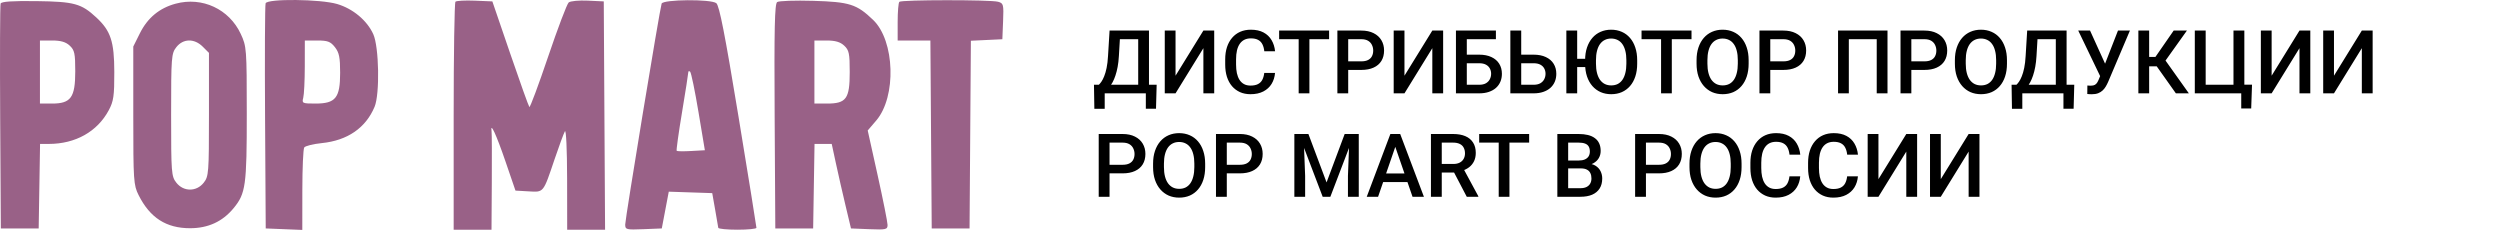
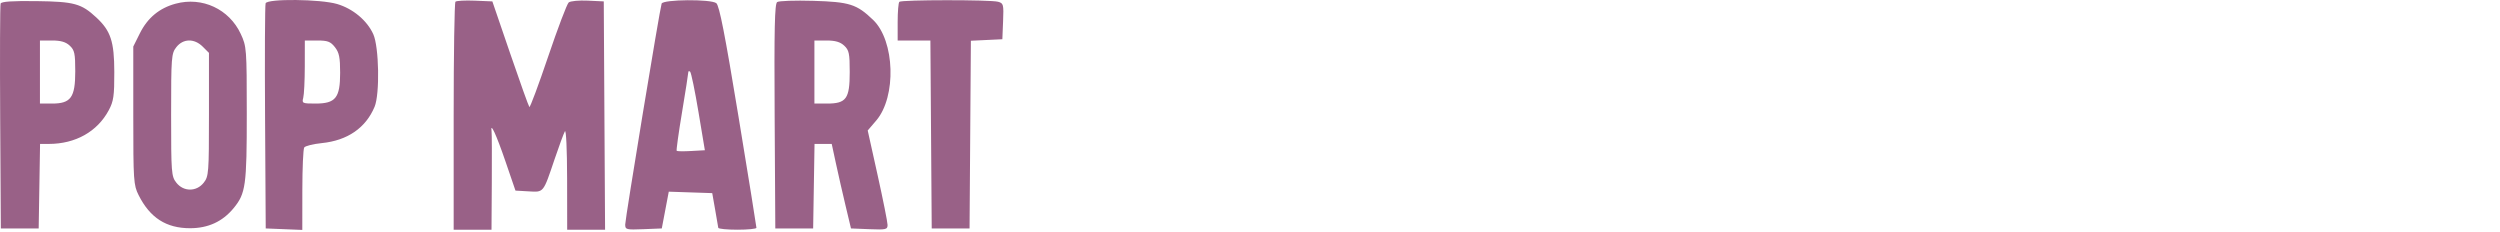
<svg xmlns="http://www.w3.org/2000/svg" width="991" height="92" viewBox="0 0 991 92" fill="none">
  <path fill-rule="evenodd" clip-rule="evenodd" d="M0.25 1.408C0.008 2.038 -0.072 22.354 0.071 46.554L0.332 90.554H7.832H15.332L15.606 73.804L15.88 57.054H19.307C29.907 57.054 38.573 52.192 43.116 43.697C45.024 40.131 45.329 38.023 45.311 28.554C45.287 16.444 43.896 12.226 38.174 6.918C32.239 1.413 29.418 0.641 14.511 0.444C4.893 0.317 0.556 0.61 0.25 1.408ZM69.653 1.451C63.182 3.19 58.504 7.064 55.435 13.222L52.832 18.447V45.79C52.832 71.625 52.949 73.366 54.945 77.344C59.454 86.328 65.88 90.464 75.332 90.464C82.511 90.464 88.212 87.842 92.594 82.527C97.4 76.697 97.833 73.582 97.822 44.938C97.813 19.25 97.75 18.419 95.43 13.437C90.849 3.599 80.156 -1.373 69.653 1.451ZM105.29 1.304C105.026 1.992 104.928 22.354 105.071 46.554L105.332 90.554L112.582 90.848L119.832 91.142L119.847 75.348C119.856 66.661 120.193 59.06 120.597 58.457C121.001 57.853 124.15 57.072 127.594 56.721C137.754 55.685 144.973 50.713 148.484 42.336C150.591 37.306 150.255 18.583 147.967 13.545C145.498 8.11 139.928 3.457 133.665 1.597C127.056 -0.366 106.014 -0.583 105.29 1.304ZM180.538 0.681C180.15 1.069 179.832 21.562 179.832 46.221V91.054H187.332H194.832L194.95 72.304C195.016 61.992 194.973 52.879 194.855 52.054C194.292 48.094 196.719 53.336 200.332 63.88L204.332 75.554L209.52 75.854C215.614 76.207 215.273 76.63 219.874 63.015C221.632 57.811 223.454 52.879 223.921 52.054C224.41 51.191 224.784 59.16 224.802 70.804L224.832 91.054H232.342H239.852L239.592 45.804L239.332 0.554L232.995 0.254C229.509 0.089 226.108 0.41 225.435 0.968C224.763 1.526 221.095 11.191 217.284 22.446C213.472 33.7 210.124 42.688 209.843 42.419C209.562 42.149 206.145 32.619 202.251 21.241L195.169 0.554L188.207 0.264C184.378 0.105 180.927 0.293 180.538 0.681ZM262.267 1.429C261.574 3.346 247.832 86.702 247.832 88.987C247.832 91.022 248.234 91.125 255.082 90.848L262.332 90.554L263.716 83.267L265.1 75.98L273.716 76.267L282.332 76.554L283.474 83.054C284.102 86.629 284.665 89.892 284.724 90.304C284.783 90.716 288.207 91.054 292.332 91.054C296.457 91.054 299.841 90.716 299.853 90.304C299.865 89.892 296.652 69.979 292.715 46.054C287.371 13.587 285.146 2.226 283.944 1.26C281.876 -0.4 262.874 -0.252 262.267 1.429ZM308.071 0.814C307.083 1.497 306.867 11.265 307.071 46.12L307.332 90.554H314.832H322.332L322.606 73.804L322.88 57.054H326.288H329.696L331.367 64.804C332.286 69.067 334.004 76.604 335.185 81.554L337.332 90.554L344.582 90.848C351.223 91.117 351.832 90.976 351.832 89.176C351.832 88.095 350.061 79.226 347.896 69.466L343.96 51.723L347.337 47.777C355.413 38.342 354.732 16.156 346.112 7.897C339.585 1.642 336.809 0.759 322.332 0.329C315.182 0.117 308.765 0.335 308.071 0.814ZM356.499 0.721C356.132 1.087 355.832 4.687 355.832 8.721V16.054H362.32H368.808L369.07 53.304L369.332 90.554H376.832H384.332L384.594 53.351L384.856 16.149L391.094 15.851L397.332 15.554L397.623 8.431C397.897 1.737 397.777 1.272 395.623 0.695C392.512 -0.138 357.335 -0.115 356.499 0.721ZM27.643 18.093C29.549 19.868 29.832 21.186 29.832 28.279C29.832 38.635 28.095 41.054 20.658 41.054H15.832V28.554V16.054H20.643C24.103 16.054 26.07 16.627 27.643 18.093ZM80.377 18.509L82.832 20.963V45.374C82.832 68.555 82.728 69.917 80.759 72.419C77.893 76.063 72.771 76.063 69.905 72.419C67.937 69.918 67.832 68.553 67.832 45.554C67.832 22.555 67.937 21.19 69.905 18.689C72.614 15.244 77.037 15.168 80.377 18.509ZM132.759 18.689C134.441 20.826 134.832 22.75 134.832 28.874C134.832 38.817 133.033 41.054 125.041 41.054C119.885 41.054 119.63 40.936 120.202 38.804C120.533 37.567 120.811 31.942 120.818 26.304L120.832 16.054H125.759C129.892 16.054 131.021 16.479 132.759 18.689ZM334.643 18.093C336.562 19.88 336.832 21.177 336.832 28.593C336.832 39.158 335.463 41.054 327.832 41.054H322.832V28.554V16.054H327.643C331.103 16.054 333.07 16.627 334.643 18.093ZM276.87 44.363L279.408 59.554L274.007 59.857C271.036 60.024 268.44 59.995 268.237 59.793C268.035 59.59 268.986 52.727 270.351 44.542C271.715 36.356 272.832 29.223 272.832 28.69C272.832 28.157 273.169 28.047 273.582 28.446C273.995 28.845 275.474 36.007 276.87 44.363Z" fill="#996187" />
-   <path d="M455.183 33.599V37H436.845V33.599H455.183ZM437.905 33.599V43.118H433.803L433.649 33.599H437.905ZM458.498 33.599L458.242 43.101H454.208V33.599H458.498ZM452.175 12.117V15.535H440.69V12.117H452.175ZM455.456 12.117V37H451.184V12.117H455.456ZM439.836 12.117H444.125L443.527 22.2C443.436 23.795 443.271 25.231 443.032 26.507C442.792 27.783 442.502 28.928 442.16 29.942C441.83 30.945 441.454 31.833 441.032 32.608C440.611 33.371 440.161 34.032 439.682 34.59C439.204 35.149 438.714 35.627 438.212 36.026C437.722 36.413 437.238 36.738 436.76 37H434.47V33.599H435.581C435.888 33.314 436.23 32.904 436.606 32.369C436.982 31.822 437.347 31.11 437.7 30.232C438.064 29.344 438.383 28.244 438.657 26.934C438.93 25.624 439.118 24.046 439.221 22.2L439.836 12.117ZM465.983 30.01L477.023 12.117H481.313V37H477.023V19.09L465.983 37H461.711V12.117H465.983V30.01ZM501.154 28.899H505.427C505.29 30.529 504.834 31.981 504.06 33.257C503.285 34.522 502.197 35.519 500.795 36.248C499.394 36.977 497.691 37.342 495.686 37.342C494.147 37.342 492.763 37.068 491.533 36.522C490.302 35.963 489.248 35.177 488.371 34.163C487.494 33.138 486.822 31.901 486.354 30.455C485.899 29.008 485.671 27.39 485.671 25.601V23.533C485.671 21.744 485.904 20.127 486.372 18.68C486.85 17.233 487.534 15.997 488.422 14.971C489.311 13.934 490.376 13.143 491.618 12.596C492.871 12.049 494.278 11.775 495.839 11.775C497.822 11.775 499.497 12.14 500.864 12.869C502.231 13.598 503.291 14.607 504.042 15.894C504.806 17.181 505.273 18.657 505.444 20.32H501.171C501.057 19.249 500.807 18.332 500.419 17.569C500.043 16.805 499.485 16.224 498.745 15.826C498.004 15.415 497.036 15.21 495.839 15.21C494.86 15.21 494.005 15.393 493.276 15.757C492.547 16.122 491.937 16.657 491.447 17.364C490.957 18.07 490.587 18.942 490.336 19.979C490.097 21.004 489.978 22.177 489.978 23.499V25.601C489.978 26.854 490.086 27.994 490.302 29.019C490.53 30.033 490.872 30.905 491.328 31.634C491.795 32.363 492.387 32.927 493.105 33.326C493.823 33.724 494.683 33.924 495.686 33.924C496.905 33.924 497.89 33.73 498.642 33.343C499.405 32.955 499.981 32.391 500.368 31.651C500.767 30.899 501.029 29.982 501.154 28.899ZM519.047 12.117V37H514.792V12.117H519.047ZM526.857 12.117V15.535H507.05V12.117H526.857ZM539.589 27.72H533.112V24.319H539.589C540.717 24.319 541.629 24.137 542.324 23.773C543.019 23.408 543.526 22.907 543.845 22.269C544.175 21.619 544.34 20.879 544.34 20.047C544.34 19.261 544.175 18.526 543.845 17.842C543.526 17.147 543.019 16.589 542.324 16.168C541.629 15.746 540.717 15.535 539.589 15.535H534.428V37H530.139V12.117H539.589C541.515 12.117 543.15 12.459 544.494 13.143C545.85 13.815 546.881 14.749 547.587 15.945C548.294 17.13 548.647 18.486 548.647 20.013C548.647 21.619 548.294 22.998 547.587 24.148C546.881 25.299 545.85 26.182 544.494 26.797C543.15 27.413 541.515 27.72 539.589 27.72ZM556.73 30.01L567.771 12.117H572.06V37H567.771V19.09L556.73 37H552.458V12.117H556.73V30.01ZM592.978 12.117V15.535H581.408V37H577.136V12.117H592.978ZM580.109 21.67H586.364C588.256 21.67 589.873 21.989 591.218 22.627C592.562 23.254 593.588 24.137 594.294 25.276C595 26.416 595.354 27.743 595.354 29.258C595.354 30.398 595.154 31.44 594.755 32.386C594.357 33.331 593.77 34.152 592.995 34.847C592.22 35.53 591.275 36.06 590.158 36.436C589.053 36.812 587.788 37 586.364 37H577.136V12.117H581.442V33.599H586.364C587.447 33.599 588.335 33.4 589.03 33.001C589.725 32.591 590.238 32.055 590.568 31.395C590.91 30.734 591.081 30.01 591.081 29.224C591.081 28.461 590.91 27.766 590.568 27.139C590.238 26.512 589.725 26.011 589.03 25.635C588.335 25.259 587.447 25.071 586.364 25.071H580.109V21.67ZM601.677 21.67H607.932C609.823 21.67 611.441 21.989 612.785 22.627C614.13 23.254 615.155 24.137 615.861 25.276C616.568 26.416 616.921 27.743 616.921 29.258C616.921 30.398 616.722 31.44 616.323 32.386C615.924 33.331 615.337 34.152 614.562 34.847C613.788 35.53 612.842 36.06 611.726 36.436C610.62 36.812 609.356 37 607.932 37H598.703V12.117H603.01V33.599H607.932C609.014 33.599 609.903 33.4 610.598 33.001C611.293 32.591 611.805 32.055 612.136 31.395C612.478 30.734 612.648 30.01 612.648 29.224C612.648 28.461 612.478 27.766 612.136 27.139C611.805 26.512 611.293 26.011 610.598 25.635C609.903 25.259 609.014 25.071 607.932 25.071H601.677V21.67ZM625.192 12.117V37H620.903V12.117H625.192ZM630.388 23.311V26.592H623.996V23.311H630.388ZM648.981 23.875V25.242C648.981 27.122 648.736 28.808 648.247 30.301C647.757 31.793 647.056 33.064 646.145 34.112C645.233 35.16 644.145 35.963 642.88 36.522C641.627 37.068 640.226 37.342 638.676 37.342C637.161 37.342 635.771 37.068 634.506 36.522C633.242 35.963 632.148 35.16 631.225 34.112C630.302 33.064 629.59 31.793 629.089 30.301C628.588 28.808 628.337 27.122 628.337 25.242V23.875C628.337 21.995 628.588 20.315 629.089 18.834C629.59 17.341 630.297 16.071 631.208 15.023C632.119 13.963 633.208 13.16 634.472 12.613C635.737 12.055 637.127 11.775 638.642 11.775C640.192 11.775 641.599 12.055 642.863 12.613C644.128 13.16 645.216 13.963 646.127 15.023C647.039 16.071 647.74 17.341 648.229 18.834C648.731 20.315 648.981 21.995 648.981 23.875ZM644.692 25.242V23.841C644.692 22.451 644.555 21.226 644.282 20.166C644.008 19.096 643.615 18.201 643.103 17.483C642.59 16.754 641.958 16.207 641.206 15.843C640.454 15.467 639.599 15.279 638.642 15.279C637.708 15.279 636.87 15.467 636.13 15.843C635.389 16.207 634.757 16.754 634.233 17.483C633.72 18.201 633.327 19.096 633.054 20.166C632.78 21.226 632.644 22.451 632.644 23.841V25.242C632.644 26.632 632.78 27.863 633.054 28.934C633.327 30.005 633.726 30.91 634.25 31.651C634.785 32.38 635.424 32.933 636.164 33.309C636.905 33.673 637.742 33.855 638.676 33.855C639.645 33.855 640.499 33.673 641.24 33.309C641.98 32.933 642.607 32.38 643.12 31.651C643.632 30.91 644.02 30.005 644.282 28.934C644.555 27.863 644.692 26.632 644.692 25.242ZM662.705 12.117V37H658.449V12.117H662.705ZM670.515 12.117V15.535H650.708V12.117H670.515ZM693.159 23.875V25.242C693.159 27.122 692.914 28.808 692.424 30.301C691.934 31.793 691.233 33.064 690.322 34.112C689.422 35.16 688.339 35.963 687.075 36.522C685.81 37.068 684.409 37.342 682.871 37.342C681.344 37.342 679.948 37.068 678.684 36.522C677.43 35.963 676.342 35.16 675.419 34.112C674.497 33.064 673.779 31.793 673.266 30.301C672.765 28.808 672.514 27.122 672.514 25.242V23.875C672.514 21.995 672.765 20.315 673.266 18.834C673.767 17.341 674.474 16.071 675.385 15.023C676.308 13.963 677.396 13.16 678.649 12.613C679.914 12.055 681.31 11.775 682.836 11.775C684.375 11.775 685.776 12.055 687.041 12.613C688.305 13.16 689.393 13.963 690.305 15.023C691.216 16.071 691.917 17.341 692.407 18.834C692.908 20.315 693.159 21.995 693.159 23.875ZM688.869 25.242V23.841C688.869 22.451 688.732 21.226 688.459 20.166C688.197 19.096 687.804 18.201 687.28 17.483C686.767 16.754 686.135 16.207 685.383 15.843C684.631 15.467 683.782 15.279 682.836 15.279C681.891 15.279 681.048 15.467 680.307 15.843C679.567 16.207 678.934 16.754 678.41 17.483C677.897 18.201 677.504 19.096 677.231 20.166C676.958 21.226 676.821 22.451 676.821 23.841V25.242C676.821 26.632 676.958 27.863 677.231 28.934C677.504 30.005 677.903 30.91 678.427 31.651C678.963 32.38 679.601 32.933 680.341 33.309C681.082 33.673 681.925 33.855 682.871 33.855C683.828 33.855 684.676 33.673 685.417 33.309C686.158 32.933 686.784 32.38 687.297 31.651C687.81 30.91 688.197 30.005 688.459 28.934C688.732 27.863 688.869 26.632 688.869 25.242ZM706.899 27.72H700.422V24.319H706.899C708.027 24.319 708.938 24.137 709.633 23.773C710.328 23.408 710.835 22.907 711.154 22.269C711.485 21.619 711.65 20.879 711.65 20.047C711.65 19.261 711.485 18.526 711.154 17.842C710.835 17.147 710.328 16.589 709.633 16.168C708.938 15.746 708.027 15.535 706.899 15.535H701.738V37H697.448V12.117H706.899C708.824 12.117 710.459 12.459 711.804 13.143C713.16 13.815 714.191 14.749 714.897 15.945C715.603 17.13 715.957 18.486 715.957 20.013C715.957 21.619 715.603 22.998 714.897 24.148C714.191 25.299 713.16 26.182 711.804 26.797C710.459 27.413 708.824 27.72 706.899 27.72ZM748.205 12.117V37H743.933V15.535H732.875V37H728.603V12.117H748.205ZM762.817 27.72H756.34V24.319H762.817C763.945 24.319 764.856 24.137 765.551 23.773C766.246 23.408 766.753 22.907 767.072 22.269C767.403 21.619 767.568 20.879 767.568 20.047C767.568 19.261 767.403 18.526 767.072 17.842C766.753 17.147 766.246 16.589 765.551 16.168C764.856 15.746 763.945 15.535 762.817 15.535H757.656V37H753.366V12.117H762.817C764.742 12.117 766.377 12.459 767.722 13.143C769.077 13.815 770.109 14.749 770.815 15.945C771.521 17.13 771.875 18.486 771.875 20.013C771.875 21.619 771.521 22.998 770.815 24.148C770.109 25.299 769.077 26.182 767.722 26.797C766.377 27.413 764.742 27.72 762.817 27.72ZM795.561 23.875V25.242C795.561 27.122 795.316 28.808 794.826 30.301C794.336 31.793 793.636 33.064 792.724 34.112C791.824 35.16 790.742 35.963 789.477 36.522C788.212 37.068 786.811 37.342 785.273 37.342C783.746 37.342 782.351 37.068 781.086 36.522C779.833 35.963 778.745 35.16 777.822 34.112C776.899 33.064 776.181 31.793 775.668 30.301C775.167 28.808 774.917 27.122 774.917 25.242V23.875C774.917 21.995 775.167 20.315 775.668 18.834C776.17 17.341 776.876 16.071 777.788 15.023C778.71 13.963 779.799 13.16 781.052 12.613C782.316 12.055 783.712 11.775 785.239 11.775C786.777 11.775 788.178 12.055 789.443 12.613C790.708 13.16 791.796 13.963 792.707 15.023C793.618 16.071 794.319 17.341 794.809 18.834C795.31 20.315 795.561 21.995 795.561 23.875ZM791.271 25.242V23.841C791.271 22.451 791.135 21.226 790.861 20.166C790.599 19.096 790.206 18.201 789.682 17.483C789.169 16.754 788.537 16.207 787.785 15.843C787.033 15.467 786.184 15.279 785.239 15.279C784.293 15.279 783.45 15.467 782.709 15.843C781.969 16.207 781.337 16.754 780.812 17.483C780.3 18.201 779.907 19.096 779.633 20.166C779.36 21.226 779.223 22.451 779.223 23.841V25.242C779.223 26.632 779.36 27.863 779.633 28.934C779.907 30.005 780.306 30.91 780.83 31.651C781.365 32.38 782.003 32.933 782.744 33.309C783.484 33.673 784.327 33.855 785.273 33.855C786.23 33.855 787.079 33.673 787.819 33.309C788.56 32.933 789.187 32.38 789.699 31.651C790.212 30.91 790.599 30.005 790.861 28.934C791.135 27.863 791.271 26.632 791.271 25.242ZM818.923 33.599V37H800.585V33.599H818.923ZM801.645 33.599V43.118H797.543L797.39 33.599H801.645ZM822.238 33.599L821.982 43.101H817.949V33.599H822.238ZM815.915 12.117V15.535H804.431V12.117H815.915ZM819.196 12.117V37H814.924V12.117H819.196ZM803.576 12.117H807.866L807.268 22.2C807.176 23.795 807.011 25.231 806.772 26.507C806.533 27.783 806.242 28.928 805.9 29.942C805.57 30.945 805.194 31.833 804.772 32.608C804.351 33.371 803.901 34.032 803.422 34.59C802.944 35.149 802.454 35.627 801.953 36.026C801.463 36.413 800.979 36.738 800.5 37H798.21V33.599H799.321C799.628 33.314 799.97 32.904 800.346 32.369C800.722 31.822 801.087 31.11 801.44 30.232C801.805 29.344 802.124 28.244 802.397 26.934C802.67 25.624 802.858 24.046 802.961 22.2L803.576 12.117ZM833.244 28.335L839.567 12.117H844.301L835.654 32.488C835.38 33.115 835.067 33.724 834.714 34.317C834.372 34.898 833.956 35.416 833.466 35.872C832.976 36.328 832.384 36.692 831.689 36.966C830.994 37.228 830.151 37.359 829.16 37.359C828.898 37.359 828.579 37.347 828.203 37.325C827.838 37.302 827.57 37.279 827.399 37.256L827.434 33.89C827.57 33.912 827.798 33.929 828.117 33.941C828.448 33.952 828.687 33.958 828.835 33.958C829.496 33.958 830.02 33.85 830.407 33.633C830.795 33.405 831.102 33.103 831.33 32.727C831.569 32.34 831.78 31.919 831.962 31.463L833.244 28.335ZM828.493 12.117L834.748 25.892L835.979 30.369L832.646 30.489L823.811 12.117H828.493ZM851.923 12.117V37H847.651V12.117H851.923ZM866.894 12.117L856.777 26.302H850.71L850.129 22.576H854.401L861.647 12.117H866.894ZM862.519 37L854.47 25.652L857.238 22.354L867.663 37H862.519ZM892.7 33.565L892.375 42.998H888.427V37H886.206V33.565H892.7ZM870.021 37V12.117H874.328V33.599H885.351V12.117H889.658V37H870.021ZM900.476 30.01L911.516 12.117H915.805V37H911.516V19.09L900.476 37H896.203V12.117H900.476V30.01ZM925.188 30.01L936.228 12.117H940.517V37H936.228V19.09L925.188 37H920.915V12.117H925.188V30.01ZM444.98 68.72H438.503V65.319H444.98C446.108 65.319 447.019 65.137 447.714 64.772C448.409 64.408 448.916 63.907 449.235 63.269C449.566 62.619 449.731 61.879 449.731 61.047C449.731 60.261 449.566 59.526 449.235 58.842C448.916 58.147 448.409 57.589 447.714 57.167C447.019 56.746 446.108 56.535 444.98 56.535H439.819V78H435.529V53.117H444.98C446.905 53.117 448.54 53.459 449.885 54.143C451.241 54.815 452.272 55.749 452.978 56.945C453.684 58.13 454.038 59.486 454.038 61.013C454.038 62.619 453.684 63.998 452.978 65.148C452.272 66.299 451.241 67.182 449.885 67.797C448.54 68.413 446.905 68.72 444.98 68.72ZM477.724 64.875V66.242C477.724 68.122 477.479 69.808 476.989 71.301C476.499 72.793 475.799 74.064 474.887 75.112C473.987 76.16 472.905 76.963 471.64 77.522C470.375 78.068 468.974 78.342 467.436 78.342C465.909 78.342 464.514 78.068 463.249 77.522C461.996 76.963 460.908 76.16 459.985 75.112C459.062 74.064 458.344 72.793 457.832 71.301C457.33 69.808 457.08 68.122 457.08 66.242V64.875C457.08 62.995 457.33 61.315 457.832 59.834C458.333 58.341 459.039 57.071 459.951 56.023C460.874 54.963 461.962 54.16 463.215 53.613C464.479 53.054 465.875 52.775 467.402 52.775C468.94 52.775 470.341 53.054 471.606 53.613C472.871 54.16 473.959 54.963 474.87 56.023C475.782 57.071 476.482 58.341 476.972 59.834C477.473 61.315 477.724 62.995 477.724 64.875ZM473.435 66.242V64.841C473.435 63.451 473.298 62.226 473.024 61.166C472.762 60.096 472.369 59.201 471.845 58.483C471.333 57.754 470.7 57.207 469.948 56.843C469.196 56.467 468.347 56.279 467.402 56.279C466.456 56.279 465.613 56.467 464.873 56.843C464.132 57.207 463.5 57.754 462.976 58.483C462.463 59.201 462.07 60.096 461.796 61.166C461.523 62.226 461.386 63.451 461.386 64.841V66.242C461.386 67.632 461.523 68.863 461.796 69.934C462.07 71.005 462.469 71.91 462.993 72.651C463.528 73.38 464.166 73.933 464.907 74.309C465.647 74.673 466.49 74.856 467.436 74.856C468.393 74.856 469.242 74.673 469.982 74.309C470.723 73.933 471.35 73.38 471.862 72.651C472.375 71.91 472.762 71.005 473.024 69.934C473.298 68.863 473.435 67.632 473.435 66.242ZM491.464 68.72H484.987V65.319H491.464C492.592 65.319 493.504 65.137 494.199 64.772C494.894 64.408 495.401 63.907 495.72 63.269C496.05 62.619 496.215 61.879 496.215 61.047C496.215 60.261 496.05 59.526 495.72 58.842C495.401 58.147 494.894 57.589 494.199 57.167C493.504 56.746 492.592 56.535 491.464 56.535H486.303V78H482.014V53.117H491.464C493.39 53.117 495.025 53.459 496.369 54.143C497.725 54.815 498.756 55.749 499.462 56.945C500.169 58.13 500.522 59.486 500.522 61.013C500.522 62.619 500.169 63.998 499.462 65.148C498.756 66.299 497.725 67.182 496.369 67.797C495.025 68.413 493.39 68.72 491.464 68.72ZM514.826 53.117H518.654L525.849 72.309L533.027 53.117H536.855L527.353 78H524.311L514.826 53.117ZM513.083 53.117H516.723L517.355 69.728V78H513.083V53.117ZM534.958 53.117H538.615V78H534.326V69.728L534.958 53.117ZM553.706 56.433L546.271 78H541.777L551.142 53.117H554.013L553.706 56.433ZM559.926 78L552.475 56.433L552.15 53.117H555.039L564.438 78H559.926ZM559.567 68.772V72.172H546.032V68.772H559.567ZM567.224 53.117H576.025C577.916 53.117 579.528 53.402 580.861 53.972C582.194 54.541 583.214 55.384 583.92 56.501C584.638 57.606 584.997 58.973 584.997 60.602C584.997 61.844 584.769 62.938 584.313 63.884C583.858 64.829 583.214 65.627 582.382 66.276C581.551 66.914 580.559 67.41 579.409 67.763L578.11 68.395H570.197L570.163 64.995H576.093C577.119 64.995 577.973 64.812 578.657 64.448C579.34 64.083 579.853 63.588 580.195 62.961C580.548 62.323 580.725 61.605 580.725 60.808C580.725 59.942 580.554 59.19 580.212 58.552C579.882 57.902 579.369 57.407 578.674 57.065C577.979 56.712 577.096 56.535 576.025 56.535H571.513V78H567.224V53.117ZM581.425 78L575.581 66.823L580.075 66.806L586.005 77.778V78H581.425ZM598.344 53.117V78H594.089V53.117H598.344ZM606.154 53.117V56.535H586.347V53.117H606.154ZM626.662 66.755H620.322L620.288 63.627H625.825C626.759 63.627 627.551 63.491 628.2 63.217C628.861 62.932 629.362 62.528 629.704 62.004C630.046 61.468 630.217 60.825 630.217 60.073C630.217 59.241 630.057 58.563 629.738 58.039C629.419 57.515 628.929 57.133 628.269 56.894C627.619 56.655 626.787 56.535 625.773 56.535H621.621V78H617.331V53.117H625.773C627.141 53.117 628.36 53.248 629.431 53.51C630.513 53.772 631.43 54.182 632.182 54.741C632.945 55.288 633.521 55.983 633.908 56.826C634.307 57.669 634.506 58.671 634.506 59.834C634.506 60.859 634.261 61.799 633.771 62.653C633.282 63.496 632.558 64.186 631.601 64.721C630.644 65.257 629.453 65.576 628.029 65.678L626.662 66.755ZM626.474 78H618.972L620.903 74.599H626.474C627.443 74.599 628.251 74.44 628.901 74.121C629.55 73.79 630.035 73.34 630.354 72.77C630.684 72.189 630.849 71.512 630.849 70.737C630.849 69.928 630.707 69.227 630.422 68.635C630.137 68.031 629.687 67.57 629.072 67.251C628.457 66.92 627.653 66.755 626.662 66.755H621.843L621.877 63.627H628.149L629.123 64.807C630.49 64.852 631.612 65.154 632.49 65.712C633.378 66.271 634.039 66.994 634.472 67.883C634.905 68.772 635.122 69.728 635.122 70.754C635.122 72.338 634.774 73.665 634.079 74.736C633.396 75.807 632.41 76.621 631.123 77.18C629.835 77.727 628.286 78 626.474 78ZM657.612 68.72H651.135V65.319H657.612C658.74 65.319 659.651 65.137 660.346 64.772C661.041 64.408 661.548 63.907 661.867 63.269C662.198 62.619 662.363 61.879 662.363 61.047C662.363 60.261 662.198 59.526 661.867 58.842C661.548 58.147 661.041 57.589 660.346 57.167C659.651 56.746 658.74 56.535 657.612 56.535H652.451V78H648.161V53.117H657.612C659.537 53.117 661.172 53.459 662.517 54.143C663.872 54.815 664.903 55.749 665.61 56.945C666.316 58.13 666.669 59.486 666.669 61.013C666.669 62.619 666.316 63.998 665.61 65.148C664.903 66.299 663.872 67.182 662.517 67.797C661.172 68.413 659.537 68.72 657.612 68.72ZM690.356 64.875V66.242C690.356 68.122 690.111 69.808 689.621 71.301C689.131 72.793 688.431 74.064 687.519 75.112C686.619 76.16 685.537 76.963 684.272 77.522C683.007 78.068 681.606 78.342 680.068 78.342C678.541 78.342 677.146 78.068 675.881 77.522C674.628 76.963 673.54 76.16 672.617 75.112C671.694 74.064 670.976 72.793 670.463 71.301C669.962 69.808 669.711 68.122 669.711 66.242V64.875C669.711 62.995 669.962 61.315 670.463 59.834C670.965 58.341 671.671 57.071 672.583 56.023C673.505 54.963 674.593 54.16 675.847 53.613C677.111 53.054 678.507 52.775 680.034 52.775C681.572 52.775 682.973 53.054 684.238 53.613C685.502 54.16 686.59 54.963 687.502 56.023C688.413 57.071 689.114 58.341 689.604 59.834C690.105 61.315 690.356 62.995 690.356 64.875ZM686.066 66.242V64.841C686.066 63.451 685.93 62.226 685.656 61.166C685.394 60.096 685.001 59.201 684.477 58.483C683.964 57.754 683.332 57.207 682.58 56.843C681.828 56.467 680.979 56.279 680.034 56.279C679.088 56.279 678.245 56.467 677.504 56.843C676.764 57.207 676.132 57.754 675.607 58.483C675.095 59.201 674.702 60.096 674.428 61.166C674.155 62.226 674.018 63.451 674.018 64.841V66.242C674.018 67.632 674.155 68.863 674.428 69.934C674.702 71.005 675.1 71.91 675.625 72.651C676.16 73.38 676.798 73.933 677.539 74.309C678.279 74.673 679.122 74.856 680.068 74.856C681.025 74.856 681.874 74.673 682.614 74.309C683.355 73.933 683.981 73.38 684.494 72.651C685.007 71.91 685.394 71.005 685.656 69.934C685.93 68.863 686.066 67.632 686.066 66.242ZM709.343 69.899H713.615C713.479 71.529 713.023 72.981 712.248 74.257C711.473 75.522 710.385 76.519 708.984 77.248C707.583 77.977 705.879 78.342 703.874 78.342C702.336 78.342 700.952 78.068 699.721 77.522C698.491 76.963 697.437 76.177 696.56 75.163C695.682 74.138 695.01 72.901 694.543 71.455C694.087 70.008 693.859 68.39 693.859 66.601V64.533C693.859 62.745 694.093 61.127 694.56 59.68C695.039 58.233 695.722 56.997 696.611 55.971C697.5 54.934 698.565 54.143 699.807 53.596C701.06 53.049 702.467 52.775 704.028 52.775C706.01 52.775 707.685 53.14 709.052 53.869C710.419 54.598 711.479 55.607 712.231 56.894C712.994 58.181 713.461 59.657 713.632 61.32H709.36C709.246 60.249 708.995 59.332 708.608 58.569C708.232 57.806 707.674 57.224 706.933 56.826C706.193 56.416 705.224 56.21 704.028 56.21C703.048 56.21 702.194 56.393 701.464 56.757C700.735 57.122 700.126 57.657 699.636 58.364C699.146 59.07 698.776 59.942 698.525 60.978C698.286 62.004 698.166 63.177 698.166 64.499V66.601C698.166 67.854 698.274 68.994 698.491 70.019C698.719 71.033 699.06 71.905 699.516 72.634C699.983 73.363 700.576 73.927 701.293 74.326C702.011 74.724 702.871 74.924 703.874 74.924C705.093 74.924 706.079 74.73 706.831 74.343C707.594 73.955 708.169 73.391 708.557 72.651C708.955 71.899 709.217 70.982 709.343 69.899ZM732.209 69.899H736.481C736.345 71.529 735.889 72.981 735.114 74.257C734.34 75.522 733.251 76.519 731.85 77.248C730.449 77.977 728.745 78.342 726.74 78.342C725.202 78.342 723.818 78.068 722.587 77.522C721.357 76.963 720.303 76.177 719.426 75.163C718.549 74.138 717.876 72.901 717.409 71.455C716.953 70.008 716.726 68.39 716.726 66.601V64.533C716.726 62.745 716.959 61.127 717.426 59.68C717.905 58.233 718.588 56.997 719.477 55.971C720.366 54.934 721.431 54.143 722.673 53.596C723.926 53.049 725.333 52.775 726.894 52.775C728.876 52.775 730.551 53.14 731.918 53.869C733.286 54.598 734.345 55.607 735.097 56.894C735.861 58.181 736.328 59.657 736.499 61.32H732.226C732.112 60.249 731.861 59.332 731.474 58.569C731.098 57.806 730.54 57.224 729.799 56.826C729.059 56.416 728.09 56.21 726.894 56.21C725.914 56.21 725.06 56.393 724.331 56.757C723.601 57.122 722.992 57.657 722.502 58.364C722.012 59.07 721.642 59.942 721.391 60.978C721.152 62.004 721.032 63.177 721.032 64.499V66.601C721.032 67.854 721.14 68.994 721.357 70.019C721.585 71.033 721.927 71.905 722.382 72.634C722.849 73.363 723.442 73.927 724.16 74.326C724.877 74.724 725.738 74.924 726.74 74.924C727.959 74.924 728.945 74.73 729.697 74.343C730.46 73.955 731.035 73.391 731.423 72.651C731.822 71.899 732.084 70.982 732.209 69.899ZM744.616 71.01L755.656 53.117H759.946V78H755.656V60.09L744.616 78H740.344V53.117H744.616V71.01ZM769.328 71.01L780.368 53.117H784.658V78H780.368V60.09L769.328 78H765.056V53.117H769.328V71.01Z" fill="black" />
</svg>